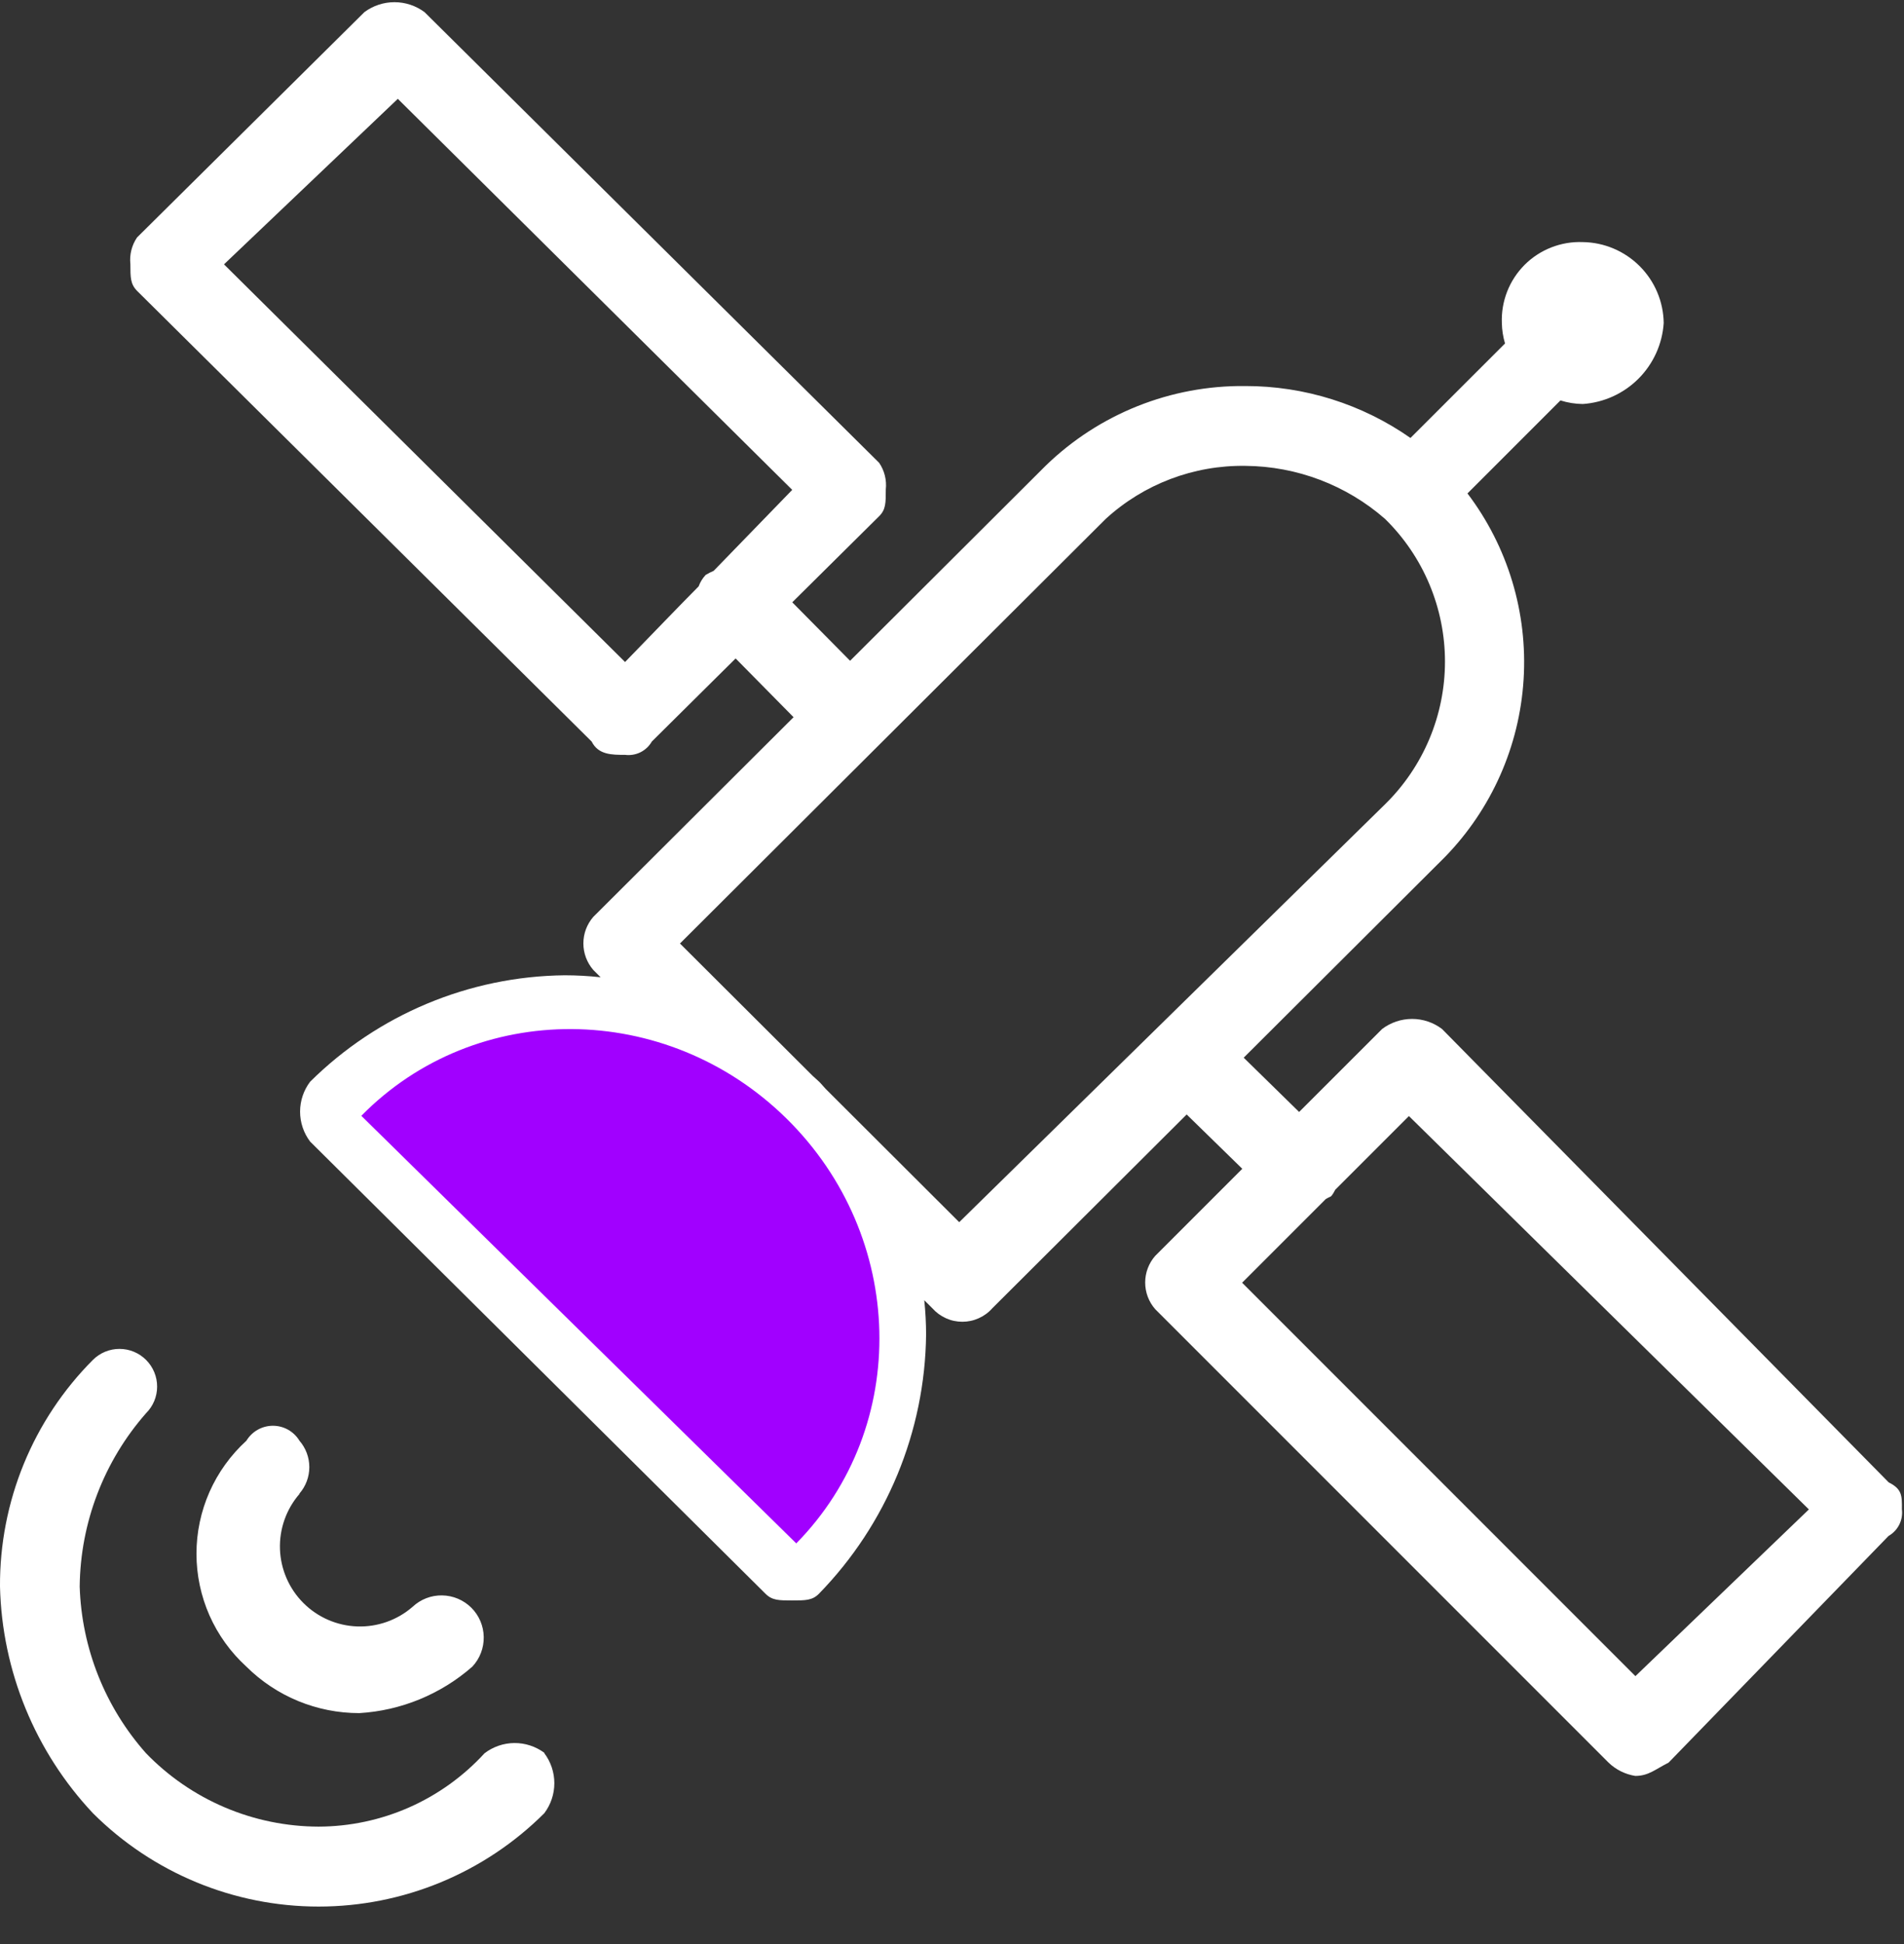
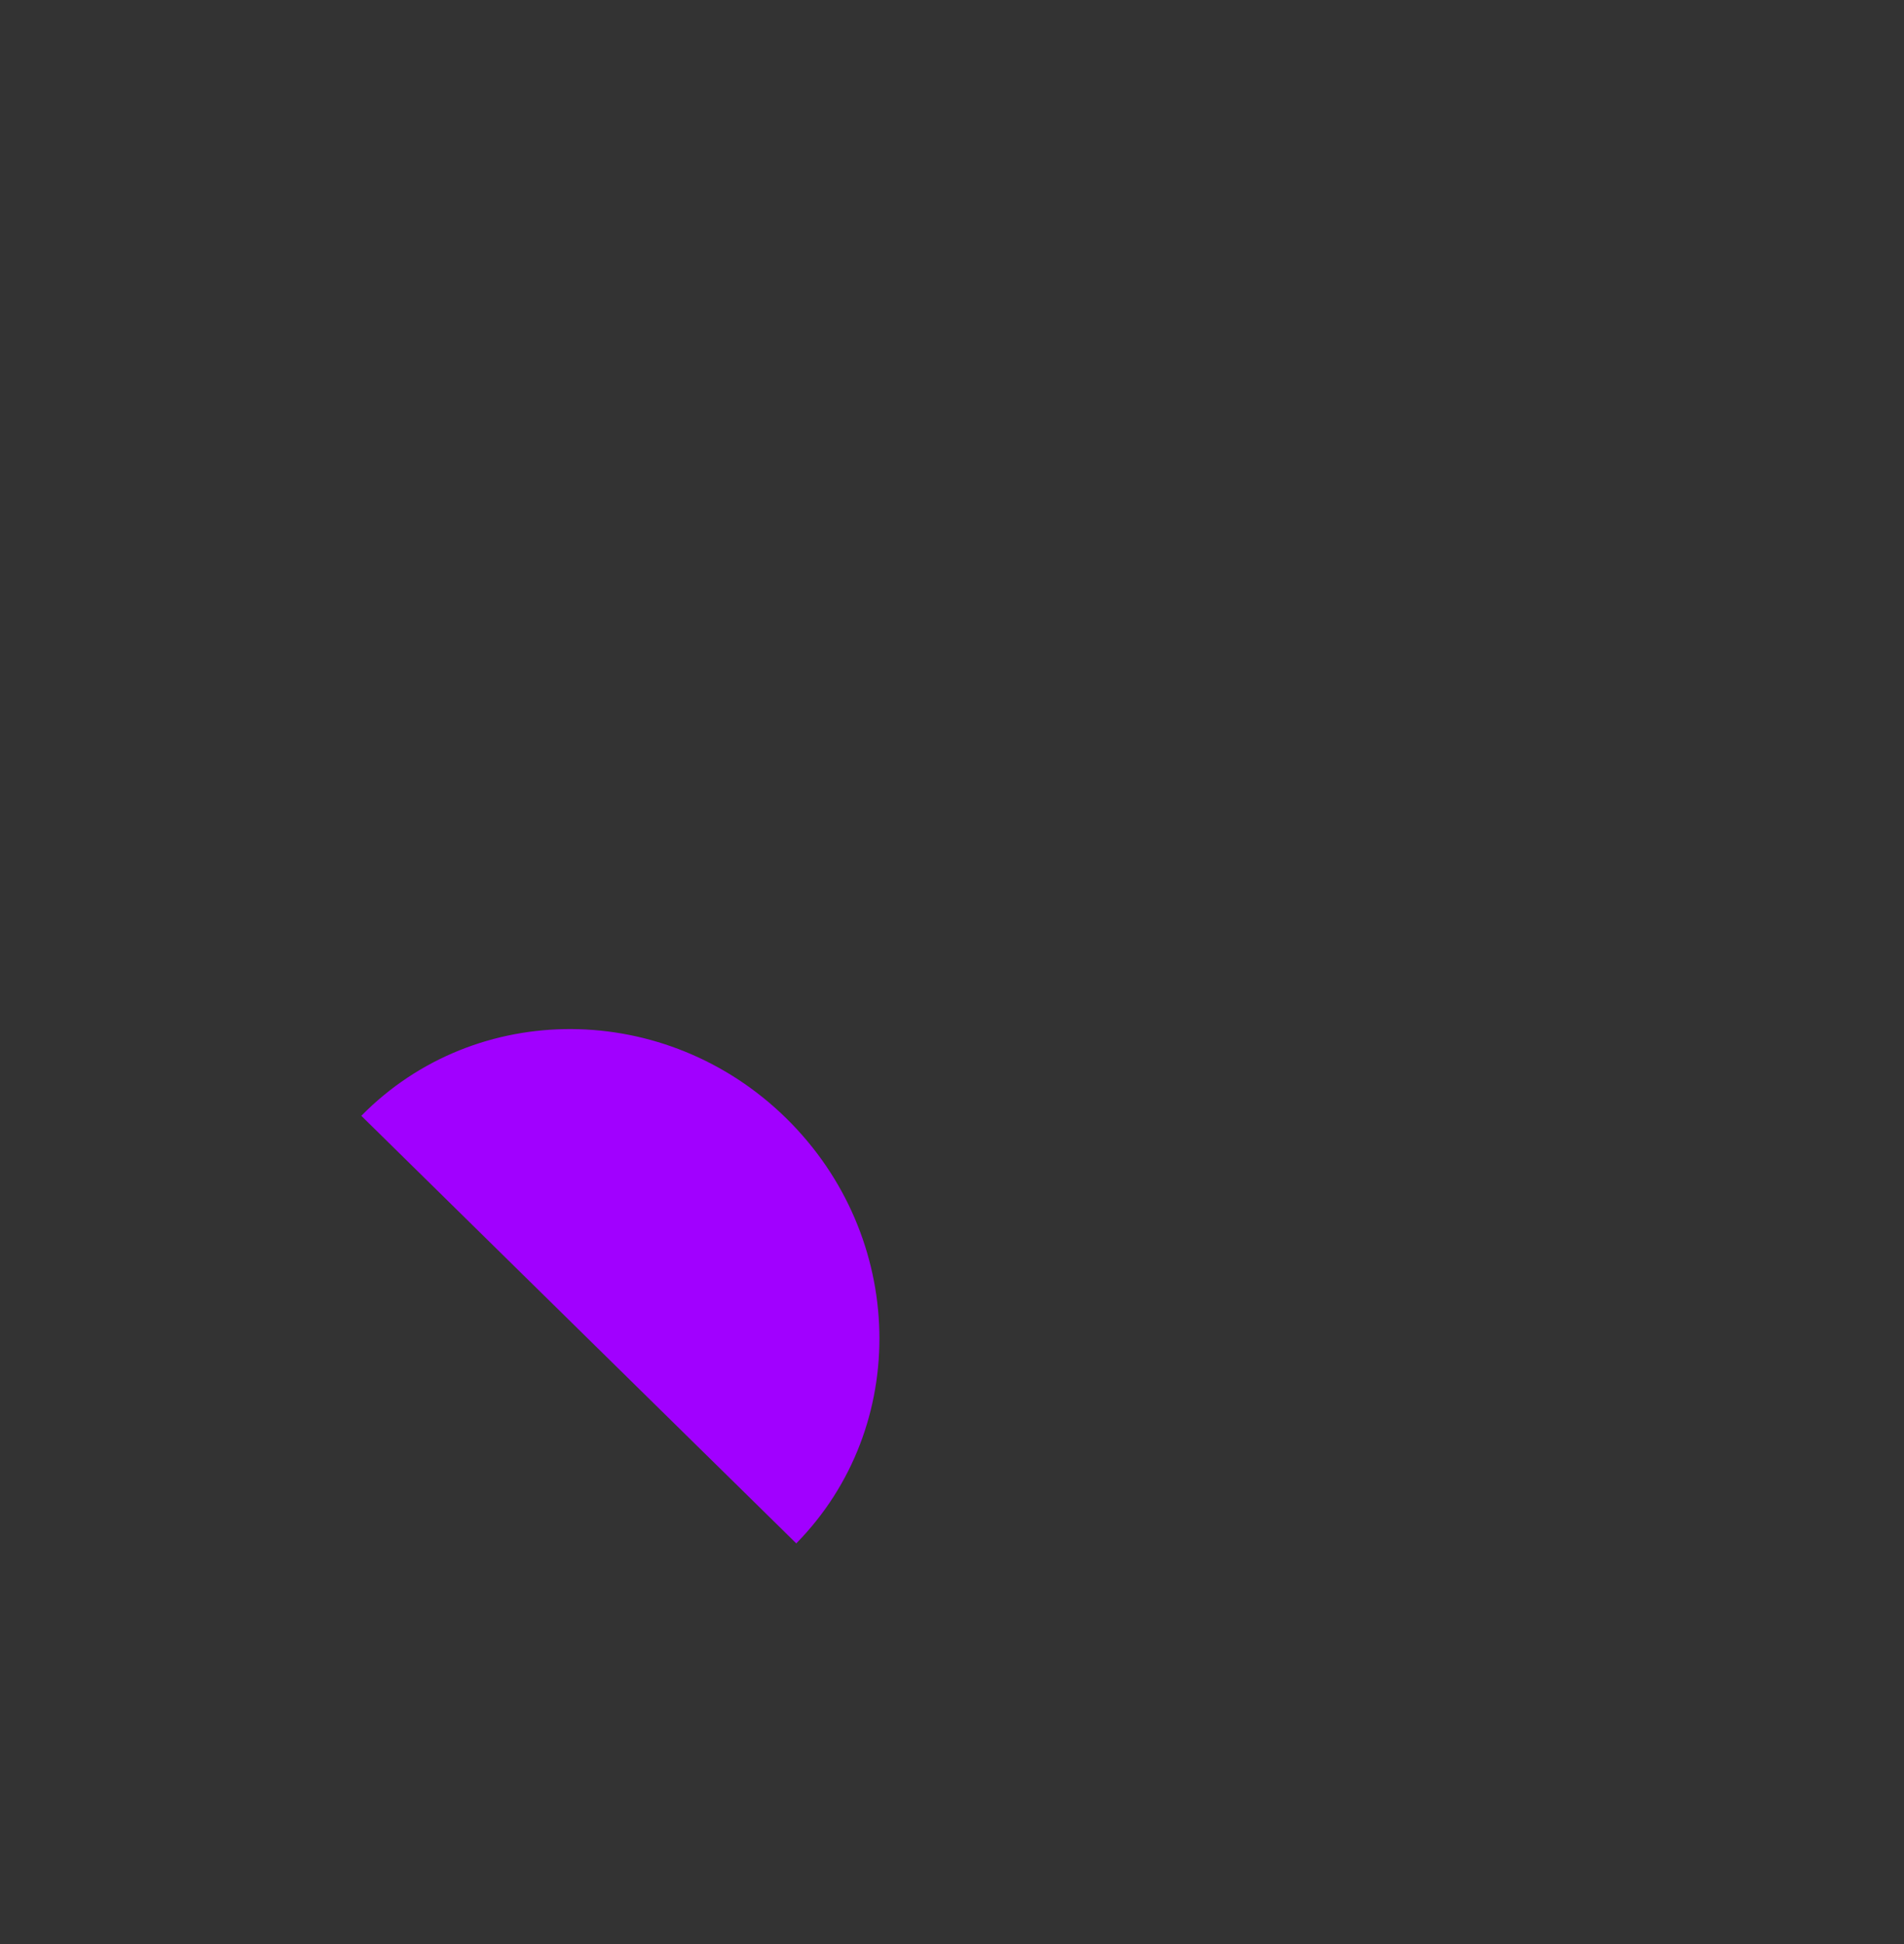
<svg xmlns="http://www.w3.org/2000/svg" width="48" height="49" viewBox="0 0 48 49" fill="none">
  <rect x="0" y="0" width="48" height="49" fill="#333333" stroke="none" />
-   <path vector-effect="non-scaling-stroke" fill-rule="evenodd" clip-rule="evenodd" d="M47.614 37.363L36.354 25.936C36.137 25.771 35.871 25.682 35.599 25.682C35.326 25.682 35.061 25.771 34.843 25.936C34.843 25.936 34.831 25.947 32.751 28.027L31.354 26.659L36.426 21.602C37.602 20.395 38.306 18.807 38.41 17.125C38.515 15.443 38.013 13.78 36.995 12.437L39.339 10.093C39.521 10.15 39.711 10.181 39.902 10.183C40.431 10.147 40.93 9.921 41.305 9.546C41.68 9.171 41.907 8.672 41.942 8.143C41.935 7.604 41.718 7.089 41.336 6.708C40.955 6.327 40.441 6.109 39.902 6.102C39.631 6.091 39.361 6.137 39.108 6.236C38.856 6.335 38.627 6.484 38.435 6.676C38.244 6.868 38.094 7.097 37.995 7.35C37.897 7.602 37.851 7.872 37.862 8.143C37.865 8.317 37.892 8.49 37.942 8.657L35.558 11.039C34.337 10.185 32.884 9.728 31.395 9.73C29.518 9.709 27.709 10.43 26.363 11.737L21.431 16.655L19.973 15.181L22.163 13.011C22.331 12.845 22.331 12.678 22.331 12.338C22.357 12.101 22.298 11.862 22.163 11.665L10.703 0.306C10.483 0.143 10.218 0.055 9.944 0.055C9.671 0.055 9.405 0.143 9.186 0.306L3.455 5.985C3.321 6.182 3.261 6.421 3.287 6.658C3.287 6.992 3.287 7.159 3.455 7.331L14.916 18.691C15.084 19.026 15.422 19.026 15.758 19.026C15.891 19.043 16.026 19.02 16.146 18.961C16.266 18.901 16.366 18.807 16.432 18.691L18.545 16.596L20.006 18.077L14.957 23.11C14.796 23.295 14.707 23.532 14.707 23.779C14.707 24.024 14.796 24.262 14.957 24.448L15.142 24.632C14.84 24.599 14.537 24.582 14.234 24.582C11.828 24.608 9.527 25.571 7.818 27.265C7.654 27.482 7.565 27.746 7.565 28.019C7.565 28.291 7.654 28.556 7.818 28.773L19.299 40.171C19.467 40.339 19.636 40.339 19.972 40.339C20.307 40.339 20.478 40.339 20.645 40.171C22.352 38.42 23.32 36.08 23.347 33.634C23.346 33.346 23.331 33.058 23.301 32.772L23.506 32.976C23.601 33.083 23.717 33.168 23.847 33.226C23.977 33.285 24.118 33.315 24.261 33.315C24.403 33.315 24.544 33.285 24.674 33.226C24.804 33.168 24.921 33.083 25.015 32.976L29.916 28.09L31.318 29.459L29.124 31.653C28.96 31.839 28.87 32.078 28.87 32.326C28.87 32.574 28.96 32.813 29.124 32.999L40.552 44.427C40.737 44.605 40.971 44.721 41.225 44.762C41.561 44.762 41.728 44.596 42.065 44.427L47.611 38.713C47.727 38.647 47.821 38.548 47.881 38.428C47.941 38.308 47.964 38.173 47.947 38.04C47.951 37.7 47.951 37.531 47.614 37.363ZM15.758 16.686L5.647 6.663L10.029 2.491L19.972 12.347C19.972 12.347 19.962 12.357 17.992 14.388C17.922 14.418 17.854 14.452 17.79 14.491C17.712 14.574 17.652 14.672 17.613 14.779C17.108 15.288 16.503 15.92 15.758 16.686ZM21.326 33.632C21.32 35.186 20.851 36.703 19.98 37.99L10.019 28.099C11.203 27.113 12.698 26.579 14.239 26.592C16.127 26.632 17.927 27.399 19.264 28.733L19.323 28.793C19.966 29.423 20.475 30.176 20.819 31.008C21.164 31.839 21.338 32.732 21.329 33.632H21.326ZM24.182 30.805L20.817 27.447C20.76 27.389 20.711 27.324 20.653 27.267C20.595 27.211 20.541 27.168 20.488 27.117L17.142 23.781L27.874 13.08C28.835 12.2 30.095 11.722 31.397 11.742C32.693 11.752 33.943 12.227 34.918 13.08C35.396 13.549 35.776 14.108 36.035 14.726C36.294 15.343 36.428 16.006 36.428 16.675C36.428 17.345 36.294 18.008 36.035 18.625C35.776 19.242 35.396 19.802 34.918 20.271L24.182 30.805ZM41.229 42.247L31.314 32.331L33.424 30.221C33.469 30.197 33.502 30.176 33.559 30.151C33.6 30.1 33.634 30.045 33.662 29.987L35.519 28.13L45.602 38.045L41.229 42.247ZM13.722 44.189C13.886 44.407 13.975 44.672 13.975 44.946C13.975 45.218 13.886 45.484 13.722 45.702C12.212 47.209 10.165 48.055 8.032 48.055C5.898 48.055 3.853 47.209 2.343 45.702C0.885 44.151 0.05 42.116 0 39.988C-0.006 38.928 0.198 37.878 0.6 36.897C1.002 35.917 1.594 35.026 2.343 34.275C2.521 34.098 2.763 33.998 3.014 33.999C3.266 33.999 3.507 34.1 3.685 34.279C3.862 34.457 3.962 34.699 3.961 34.951C3.961 35.202 3.86 35.444 3.681 35.621C2.619 36.83 2.026 38.38 2.009 39.989C2.058 41.542 2.65 43.029 3.681 44.19C4.246 44.774 4.922 45.239 5.669 45.556C6.416 45.874 7.22 46.038 8.032 46.04C8.819 46.038 9.598 45.872 10.318 45.554C11.038 45.235 11.684 44.771 12.216 44.19C12.432 44.026 12.695 43.935 12.967 43.933C13.239 43.931 13.503 44.018 13.722 44.179V44.189ZM7.55 37.654C7.216 38.04 7.04 38.538 7.058 39.049C7.077 39.559 7.288 40.044 7.649 40.404C8.011 40.766 8.495 40.976 9.005 40.994C9.516 41.012 10.014 40.836 10.4 40.501C10.602 40.311 10.869 40.207 11.146 40.212C11.423 40.216 11.687 40.328 11.883 40.523C12.079 40.719 12.191 40.983 12.195 41.26C12.2 41.537 12.097 41.805 11.908 42.007C11.115 42.703 10.112 43.116 9.059 43.179C7.992 43.18 6.968 42.759 6.211 42.007C5.815 41.646 5.498 41.207 5.281 40.717C5.065 40.227 4.953 39.697 4.953 39.161C4.953 38.625 5.065 38.095 5.281 37.605C5.498 37.115 5.815 36.675 6.211 36.314C6.281 36.199 6.378 36.104 6.496 36.037C6.613 35.971 6.746 35.936 6.88 35.936C7.015 35.936 7.147 35.971 7.265 36.037C7.382 36.104 7.48 36.199 7.55 36.314C7.71 36.499 7.798 36.735 7.798 36.979C7.798 37.224 7.71 37.459 7.55 37.644V37.654Z" fill="white" />
  <path vector-effect="non-scaling-stroke" d="M20.074 38.901C20.074 38.901 17.619 36.488 14.591 33.513C11.563 30.537 9.109 28.124 9.109 28.124C11.999 25.184 16.796 25.213 19.824 28.189C22.852 31.165 22.964 35.961 20.074 38.901Z" fill="#A100FF" />
</svg>